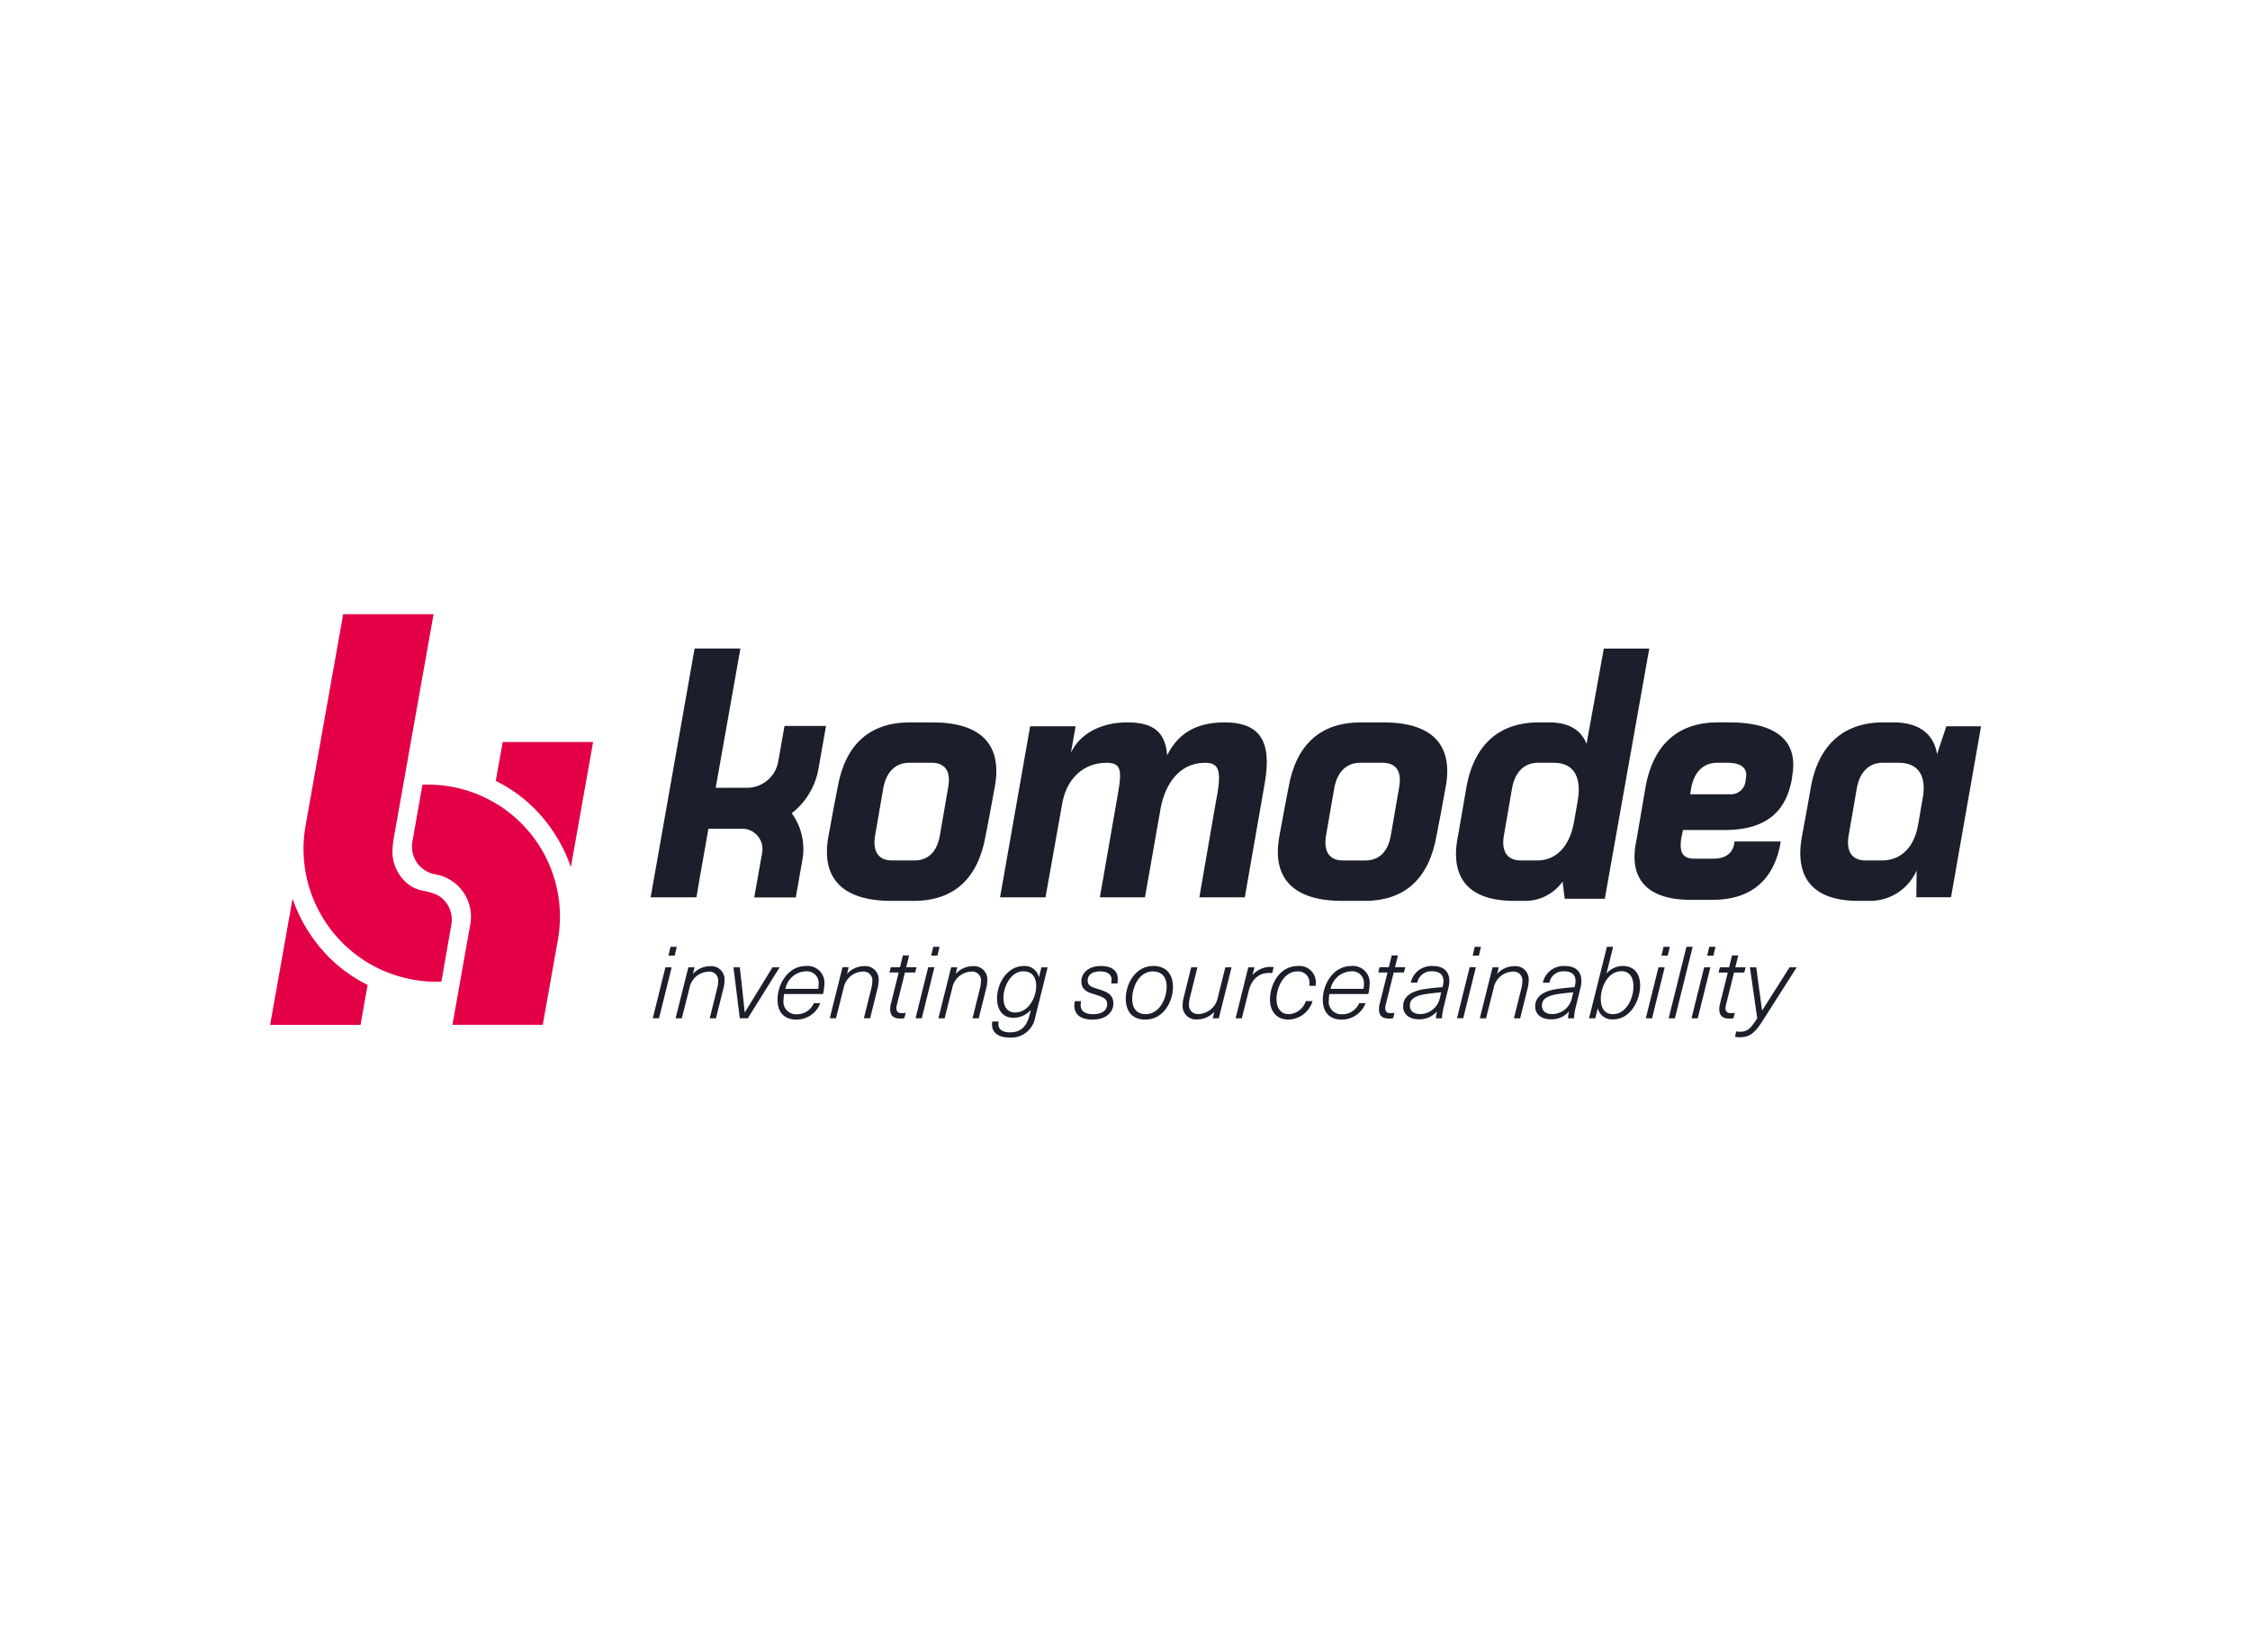
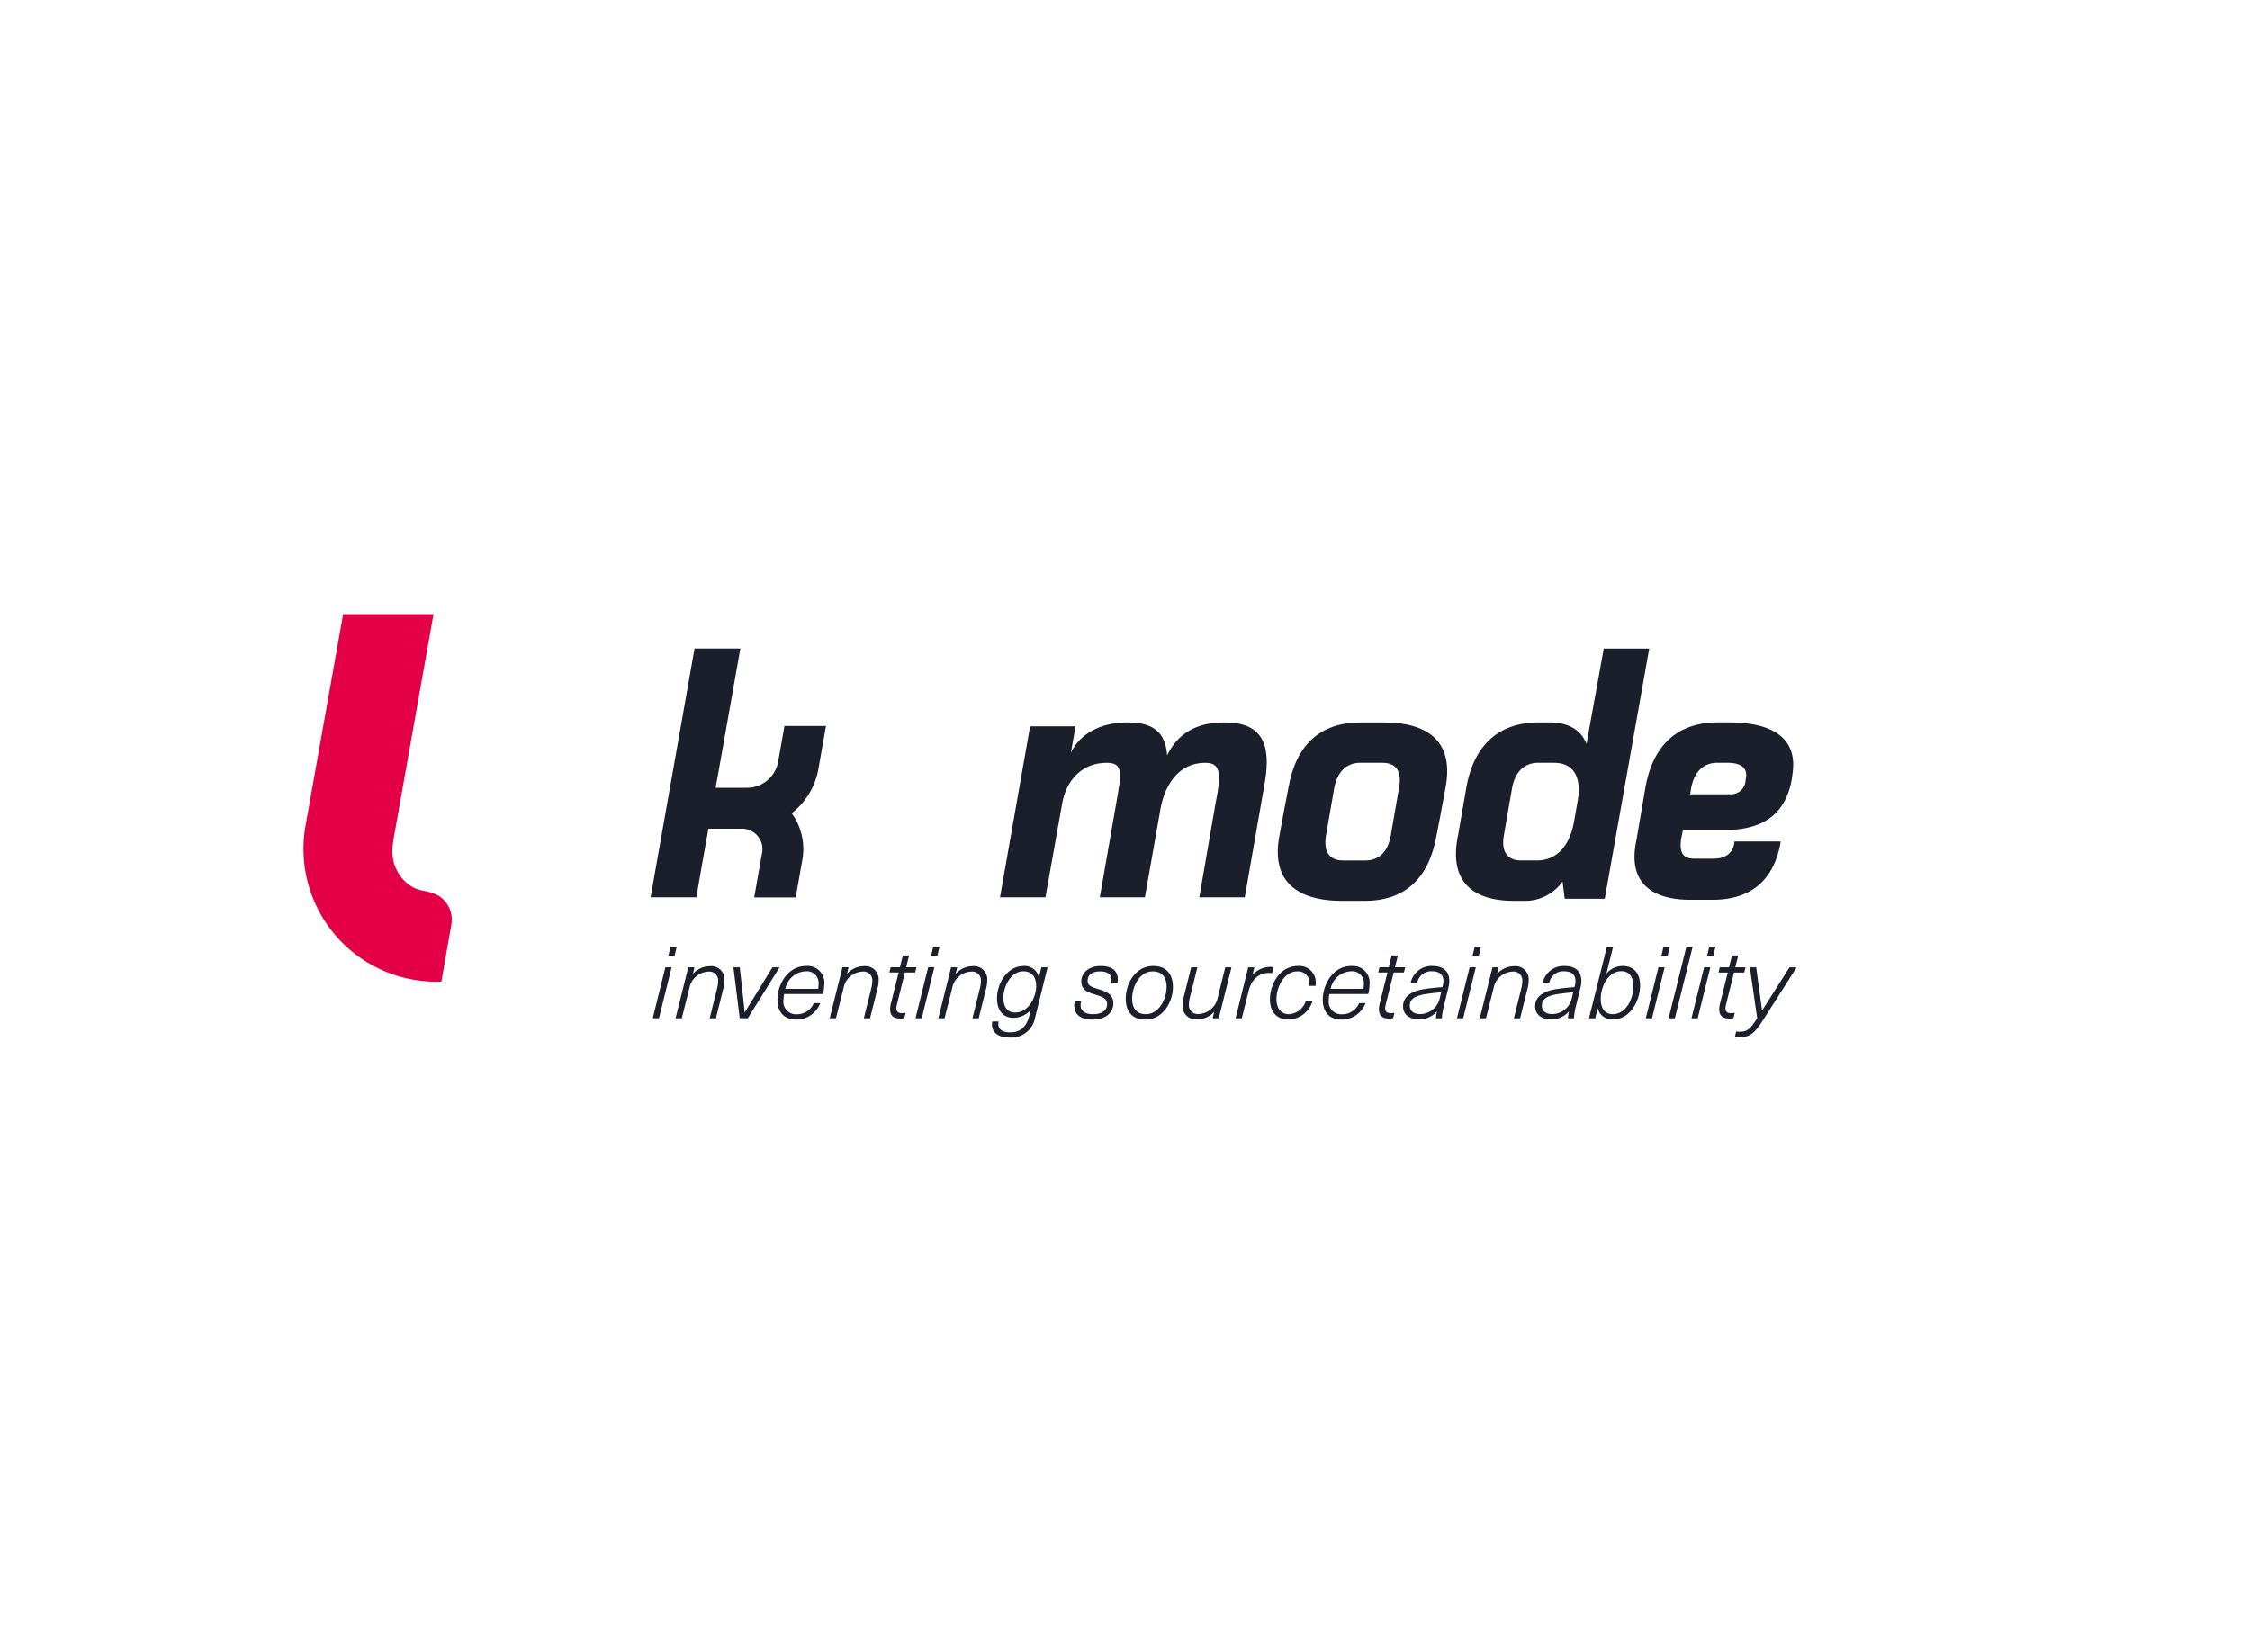
<svg xmlns="http://www.w3.org/2000/svg" width="350" height="257" viewBox="0 0 350 257">
  <g id="Gruppe_1" data-name="Gruppe 1" transform="translate(-360 -365)">
    <rect id="Rechteck_1" data-name="Rechteck 1" width="350" height="257" transform="translate(360 365)" fill="#fff" />
    <g id="komodea_logo_claim_rgb" transform="translate(402.021 460.563)">
-       <path id="Pfad_1" data-name="Pfad 1" d="M310.311,370.794c-.047,0-.068,0-.114,0l-1.557,8.859a4.415,4.415,0,0,0,1.008,3.663,4.35,4.35,0,0,0,2.593,1.434,6.693,6.693,0,0,1,5.4,7.78l-2.778,15.63h14.054l2.35-13.221A20.54,20.54,0,0,0,310.309,370.8Z" transform="translate(-286.506 -344.269)" fill="#e40046" />
-       <path id="Pfad_2" data-name="Pfad 2" d="M491.932,278.18l-1.074,6.041.168.085a22.651,22.651,0,0,1,6.963,5.43,24.224,24.224,0,0,1,4.548,7.895l3.457-19.452H491.932Z" transform="translate(-455.757 -258.286)" fill="#e40046" />
      <path id="Pfad_3" data-name="Pfad 3" d="M93.532,43.824c-.048-.029-.1-.057-.147-.083s-.069-.038-.1-.055a8.6,8.6,0,0,0-2.182-.656,5.174,5.174,0,0,1-2.311-1.022l-.068-.05-.061-.045v0a6.49,6.49,0,0,1-2.331-4.825,13.565,13.565,0,0,1,.242-2.435L92.538,1.084,92.73,0H78.67l-.262,1.472L72.8,33.026A20.666,20.666,0,0,0,93.854,57.173c.047,0,.068,0,.114,0h-.021L95.5,48.311A4.415,4.415,0,0,0,94.5,44.648a4.041,4.041,0,0,0-.965-.824Z" transform="translate(-67.308)" fill="#e40046" />
-       <path id="Pfad_4" data-name="Pfad 4" d="M8.035,627.028a24.225,24.225,0,0,1-4.548-7.895L0,638.752H14.062l1.1-6.208L15,632.459a22.626,22.626,0,0,1-6.963-5.43Z" transform="translate(0 -574.859)" fill="#e40046" />
      <path id="Pfad_5" data-name="Pfad 5" d="M853.8,93.329l1.172-6.64h-6.458l-.977,5.533a4.939,4.939,0,0,1-4.871,4.086h-.69l-.068,0h-4.1q.8-4.5,1.6-9,1.121-6.324,2.245-12.667h-7.125q-3.416,19.343-6.838,38.715h7.124c.076-.443.15-.883.225-1.323.178-1.052.355-2.1.541-3.142l1.1-6.216h5.286a3.134,3.134,0,0,1,2.378,1.133h0a3.14,3.14,0,0,1,.694,2.595l-1.232,6.969h6.458L851.3,107.5a9.506,9.506,0,0,0-1.658-7.232,11.277,11.277,0,0,0,4.161-6.938Z" transform="translate(-768.5 -69.298)" fill="#1b1e2b" fill-rule="evenodd" />
-       <path id="Pfad_6" data-name="Pfad 6" d="M1227.595,235.414h-3.451c-6.4,0-10.129,3.506-11.3,10.185l-.612,3.172-.779,4.23c-1.281,6.679,2.17,10.185,9.74,10.185h3.506c6.289,0,10.019-3.506,11.188-10.185l.612-3.172.779-4.23C1238.559,238.92,1235.22,235.414,1227.595,235.414Zm-2.783,21.484h-3.506c-2,0-3.061-1.28-2.616-3.9l1.28-7.4c.5-2.616,2-3.9,4.007-3.9h3.506c2.06,0,3.061,1.28,2.56,3.9l-1.28,7.4C1228.318,255.618,1226.871,256.9,1224.812,256.9Z" transform="translate(-1124.581 -218.58)" fill="#1b1e2b" />
      <path id="Pfad_7" data-name="Pfad 7" d="M1587.81,262.63h7.069l2.56-14.359c.612-4.007,3.284-6.568,6.9-6.568,2.226,0,2.505.946,1.781,4.953l-2.783,15.974h7.013l2.449-13.914c.723-3.729,2.894-7.013,6.9-7.013,2.282,0,2.672,1.28,1.614,6.456l-2.5,14.471h7.069L1629,244.764c1-5.9-.334-9.35-6.289-9.35-4.509,0-7.291,1.837-8.905,5.12-.279-3.618-2.171-5.12-6.178-5.12-4.23,0-7.458,1.837-8.794,4.731l.724-4.119h-7.069Z" transform="translate(-1474.266 -218.58)" fill="#1b1e2b" />
      <path id="Pfad_8" data-name="Pfad 8" d="M2208.478,235.414h-3.45c-6.4,0-10.129,3.506-11.3,10.185l-.612,3.172-.78,4.23c-1.28,6.679,2.171,10.185,9.74,10.185h3.506c6.29,0,10.019-3.506,11.187-10.185l.613-3.172.779-4.23C2219.443,238.92,2216.1,235.414,2208.478,235.414ZM2205.7,256.9h-3.507c-2,0-3.061-1.28-2.616-3.9l1.281-7.4c.5-2.616,2-3.9,4.007-3.9h3.507c2.06,0,3.062,1.28,2.56,3.9l-1.28,7.4C2209.2,255.618,2207.755,256.9,2205.7,256.9Z" transform="translate(-2035.322 -218.58)" fill="#1b1e2b" />
      <path id="Pfad_9" data-name="Pfad 9" d="M2590.216,114.034a7.141,7.141,0,0,0,6.011-3.006l.334,2.672h6.233l6.918-38.926h-7.069L2599.956,89.6q-1.337-3.339-5.844-3.339h-1.558c-6.234,0-10.129,3.506-11.3,10.185l-1.28,7.4c-1.392,6.679,1.726,10.185,8.683,10.185Zm4.675-21.484c3.117,0,4.341,2.282,3.674,6.011l-.556,3.172c-.668,3.729-2.671,6.011-5.789,6.011h-2.449c-2.059,0-3.116-1.28-2.671-3.9l1.28-7.4c.5-2.616,2-3.9,4.063-3.9Z" transform="translate(-2395.18 -69.426)" fill="#1b1e2b" />
      <path id="Pfad_10" data-name="Pfad 10" d="M2968.293,253.725c-1.5,6.957,2.783,9.295,8.349,9.295h3.506c5.955,0,9.462-3.061,10.52-8.683l.055-.39h-7.18l-.056.39c-.278,1.5-1.447,2.282-3.172,2.282h-3.006c-1.948,0-2.338-1.113-2.06-3.117l.278-1.336h6.4c6.4,0,9.573-2.727,10.519-7.848l.112-.835c.834-5.287-2.616-8.07-9.907-8.07h-1.67c-6.289,0-10.129,3.506-11.3,10.185Zm12.579-12.022h1.67c2,0,3.061.835,2.783,2.338l-.056.445a2.294,2.294,0,0,1-2.449,2.115h-6.178l.167-1C2977.31,242.983,2978.813,241.7,2980.872,241.7Z" transform="translate(-2755.75 -218.58)" fill="#1b1e2b" />
-       <path id="Pfad_11" data-name="Pfad 11" d="M3351.345,236.026l-1.447,4.341c-.5-3.172-2.838-4.953-6.79-4.953h-1.558c-6.179,0-10.13,3.506-11.3,10.185l-.556,3.172-.78,4.23c-1.28,6.679,1.781,10.185,8.738,10.185h1.559a7.923,7.923,0,0,0,7.514-4.731l-.056,4.174h5.4l4.675-26.6Zm-9.907,5.677h2.5c3.117,0,4.341,2.115,3.729,5.51l-.724,4.174c-.612,3.4-2.56,5.51-5.677,5.51h-2.5c-2,0-3.062-1.28-2.616-3.9l1.28-7.4C3337.932,242.983,3339.435,241.7,3341.438,241.7Z" transform="translate(-3090.601 -218.58)" fill="#1b1e2b" />
      <path id="Pfad_12" data-name="Pfad 12" d="M835.772,725.141l.328-1.374h-.968l-.328,1.374Zm-2.436,9.745,1.968-7.933h-.968l-1.968,7.933Zm7.895-8.1a3.547,3.547,0,0,0-2.577,1.156h-.031l.234-.984H837.9l-1.983,7.933h.968l1.187-4.7a3.125,3.125,0,0,1,2.936-2.561,1.36,1.36,0,0,1,1.53,1.5,4.479,4.479,0,0,1-.156,1.109l-1.156,4.654h.968l1.156-4.638a4.943,4.943,0,0,0,.172-1.187A2.07,2.07,0,0,0,841.231,726.781Zm5.92,8.1,4.951-7.933h-1.109l-2.108,3.436c-.749,1.218-1.437,2.327-2.186,3.56h-.031c-.125-1.234-.25-2.342-.375-3.56l-.39-3.436h-.984l.984,7.933Zm11.7-3.779a6.608,6.608,0,0,0,.2-1.437,2.608,2.608,0,0,0-2.827-2.92c-2.936,0-4.451,2.983-4.451,5.216,0,1.952,1,3.123,2.968,3.123a3.959,3.959,0,0,0,3.685-2.561h-1a2.842,2.842,0,0,1-2.639,1.733,1.954,1.954,0,0,1-2.077-2.233,5.08,5.08,0,0,1,.094-.921Zm-2.67-3.529a1.827,1.827,0,0,1,1.983,2.046,3.65,3.65,0,0,1-.062.687h-5.107A3.391,3.391,0,0,1,856.177,727.577Zm9.027-.8a3.547,3.547,0,0,0-2.577,1.156H862.6l.235-.984h-.953l-1.983,7.933h.968l1.187-4.7a3.126,3.126,0,0,1,2.936-2.561,1.36,1.36,0,0,1,1.53,1.5,4.482,4.482,0,0,1-.157,1.109l-1.156,4.654h.968l1.156-4.638a4.943,4.943,0,0,0,.172-1.187A2.07,2.07,0,0,0,865.2,726.781Zm6.383.984h1.593l.2-.812H871.79l.453-1.843h-.968l-.453,1.843h-1.437l-.2.812h1.437l-1.2,4.81a3.452,3.452,0,0,0-.125.89c0,1.031.516,1.468,1.64,1.468a3.446,3.446,0,0,0,.562-.062l.219-.843a2.8,2.8,0,0,1-.562.063c-.609,0-.89-.234-.89-.781a2.421,2.421,0,0,1,.094-.593Zm5.056-2.624.328-1.374H876l-.328,1.374Zm-2.436,9.745,1.967-7.933h-.968l-1.967,7.933Zm7.895-8.1a3.546,3.546,0,0,0-2.577,1.156h-.031l.234-.984h-.953l-1.983,7.933h.968l1.187-4.7a3.125,3.125,0,0,1,2.935-2.561,1.36,1.36,0,0,1,1.53,1.5,4.474,4.474,0,0,1-.156,1.109l-1.156,4.654h.968l1.156-4.638a4.939,4.939,0,0,0,.172-1.187A2.07,2.07,0,0,0,882.1,726.781Zm8-.031c-2.717,0-4.185,2.858-4.185,5,0,1.89.921,3.061,2.561,3.061a3.645,3.645,0,0,0,2.655-1.187h.031l-.187.75c-.468,1.858-1.421,2.7-3.029,2.7-1.156,0-1.827-.453-1.827-1.281a1.788,1.788,0,0,1,.046-.406h-.984a2.385,2.385,0,0,0-.047.453c0,1.281,1,2.046,2.764,2.046a3.775,3.775,0,0,0,3.951-3.139l1.936-7.792h-.968l-.375,1.5h-.031A2.248,2.248,0,0,0,890.1,726.75Zm-.094.828c1.3,0,2,.843,2,2.3,0,1.671-1.125,4.107-3.3,4.107-1.171,0-1.8-.875-1.8-2.311C886.919,730.06,888,727.577,890.011,727.577Zm12.039-.828c-1.952,0-3.014,1.171-3.014,2.343,0,1.452,1.031,1.749,2.077,2.077,1.3.406,1.937.656,1.937,1.515,0,.937-.765,1.562-2.187,1.562-1.264,0-1.936-.5-1.936-1.405a2.833,2.833,0,0,1,.078-.625h-.968a2.452,2.452,0,0,0-.094.7c0,1.39,1.015,2.171,2.842,2.171,2.2,0,3.233-1.249,3.233-2.483,0-1.546-1.2-1.89-2.358-2.264-1.093-.344-1.64-.515-1.64-1.327,0-.953.812-1.421,1.936-1.421,1.156,0,1.781.469,1.781,1.312a3.234,3.234,0,0,1-.063.562h.953a2.6,2.6,0,0,0,.079-.672C904.7,727.484,903.8,726.75,902.049,726.75Zm8.173,0c-2.843,0-4.279,2.858-4.279,5.06,0,2.077,1.078,3.279,3.03,3.279,2.858,0,4.31-2.858,4.31-5.06C913.283,727.952,912.189,726.75,910.222,726.75Zm-.063.843c1.406,0,2.14.89,2.14,2.4,0,1.78-1.093,4.248-3.248,4.248-1.39,0-2.108-.89-2.108-2.4C906.943,730.06,908,727.593,910.159,727.593Zm6.946,7.465a3.573,3.573,0,0,0,2.576-1.156h.031l-.25.984h.953l1.983-7.933h-.968l-1.171,4.7a3.154,3.154,0,0,1-2.951,2.561,1.36,1.36,0,0,1-1.53-1.5,4.475,4.475,0,0,1,.156-1.109l1.156-4.654h-.968l-1.156,4.638a4.937,4.937,0,0,0-.172,1.187A2.075,2.075,0,0,0,917.1,735.058Zm11.314-8.167a3.669,3.669,0,0,0-2.717,1.218h-.031l.282-1.156H925l-1.967,7.933H924l1.046-4.185c.437-1.843,1.593-2.873,3.17-2.873a4.535,4.535,0,0,1,.5.031l.234-.921A2.926,2.926,0,0,0,928.419,726.89Zm4.314-.141c-2.951,0-4.357,3-4.357,5.185,0,1.968,1.109,3.154,2.873,3.154A4.029,4.029,0,0,0,935,732.216h-1.047a2.935,2.935,0,0,1-2.639,2.03c-1.187,0-1.921-.875-1.921-2.358,0-1.8,1.14-4.295,3.264-4.295a1.753,1.753,0,0,1,1.859,1.937,2.18,2.18,0,0,1-.016.312h.984a2.874,2.874,0,0,0,.015-.359A2.543,2.543,0,0,0,932.733,726.75Zm10.937,4.357a6.606,6.606,0,0,0,.2-1.437,2.608,2.608,0,0,0-2.827-2.92c-2.936,0-4.45,2.983-4.45,5.216,0,1.952,1,3.123,2.967,3.123a3.96,3.96,0,0,0,3.686-2.561h-1a2.841,2.841,0,0,1-2.639,1.733,1.954,1.954,0,0,1-2.077-2.233,5.146,5.146,0,0,1,.094-.921ZM941,727.577a1.827,1.827,0,0,1,1.983,2.046,3.655,3.655,0,0,1-.062.687h-5.107A3.391,3.391,0,0,1,941,727.577Zm6.626.187h1.593l.2-.812h-1.592l.453-1.843h-.968l-.453,1.843h-1.437l-.2.812h1.437l-1.2,4.81a3.449,3.449,0,0,0-.125.89c0,1.031.516,1.468,1.64,1.468a3.453,3.453,0,0,0,.563-.062l.218-.843a2.794,2.794,0,0,1-.562.063c-.609,0-.89-.234-.89-.781a2.42,2.42,0,0,1,.094-.593Zm6.04-1.015a3.314,3.314,0,0,0-3.389,2.592h1.015a2.2,2.2,0,0,1,2.311-1.765c1.062,0,1.765.453,1.765,1.515a3.325,3.325,0,0,1-.109.765l-.047.187c-.75.047-1.859.156-2.686.281-2.733.406-3.436,1.562-3.436,2.717,0,1.187.906,2,2.436,2a3.569,3.569,0,0,0,2.8-1.2h.031a5,5,0,0,0-.157,1.046h.922a10.161,10.161,0,0,1,.328-1.952l.687-2.8a4.5,4.5,0,0,0,.141-1.046C956.273,727.484,955.258,726.75,953.665,726.75Zm1.156,4.888a3.16,3.16,0,0,1-3.046,2.592c-1.062,0-1.64-.5-1.64-1.3s.422-1.5,2.484-1.812c.7-.109,1.7-.219,2.389-.265Zm6.05-6.5.328-1.374h-.968l-.328,1.374Zm-2.436,9.745,1.968-7.933h-.968l-1.968,7.933Zm7.895-8.1a3.547,3.547,0,0,0-2.576,1.156h-.031l.235-.984H963l-1.984,7.933h.968l1.187-4.7a3.125,3.125,0,0,1,2.936-2.561,1.361,1.361,0,0,1,1.53,1.5,4.482,4.482,0,0,1-.157,1.109l-1.156,4.654h.968l1.156-4.638a4.939,4.939,0,0,0,.172-1.187A2.07,2.07,0,0,0,966.329,726.781Zm7.878-.031a3.315,3.315,0,0,0-3.389,2.592h1.016a2.195,2.195,0,0,1,2.311-1.765c1.062,0,1.764.453,1.764,1.515a3.36,3.36,0,0,1-.109.765l-.047.187c-.749.047-1.859.156-2.686.281-2.733.406-3.436,1.562-3.436,2.717,0,1.187.906,2,2.436,2a3.569,3.569,0,0,0,2.8-1.2h.031a4.955,4.955,0,0,0-.156,1.046h.921a10.236,10.236,0,0,1,.328-1.952l.686-2.8a4.5,4.5,0,0,0,.141-1.046C976.815,727.484,975.8,726.75,974.207,726.75Zm1.156,4.888a3.159,3.159,0,0,1-3.045,2.592c-1.062,0-1.64-.5-1.64-1.3s.421-1.5,2.483-1.812c.7-.109,1.7-.219,2.389-.265Zm5.363-3.748,1.03-4.123h-.968l-2.78,11.119h.968l.375-1.53h.031a2.262,2.262,0,0,0,2.358,1.7c2.748,0,4.216-3.014,4.216-5.263,0-1.905-.984-3.045-2.717-3.045a3.358,3.358,0,0,0-2.483,1.14Zm2.342-.328c1.187,0,1.843.89,1.843,2.374,0,1.843-1.093,4.31-3.217,4.31-1.2,0-1.858-.875-1.858-2.374C979.836,730.029,980.928,727.562,983.068,727.562Zm7.175-2.42.328-1.374H989.6l-.328,1.374Zm-2.436,9.745,1.967-7.933h-.968l-1.967,7.933Zm3.553,0,2.764-11.119h-.968l-2.764,11.119Zm5.989-9.745.328-1.374h-.968l-.328,1.374Zm-2.436,9.745,1.967-7.933h-.968l-1.967,7.933Zm5.646-7.121h1.593l.2-.812h-1.592l.453-1.843h-.968l-.453,1.843h-1.437l-.2.812h1.437l-1.2,4.81a3.446,3.446,0,0,0-.124.89c0,1.031.515,1.468,1.64,1.468a3.446,3.446,0,0,0,.562-.062l.219-.843a2.808,2.808,0,0,1-.563.063c-.609,0-.89-.234-.89-.781a2.386,2.386,0,0,1,.094-.593Zm9.751-.812H1009.2l-4.248,6.7h-.031l-.905-6.7h-.984l1.14,7.933c-1.078,1.687-1.562,2.093-2.717,2.093a2.1,2.1,0,0,1-.546-.062l-.2.828a2.22,2.22,0,0,0,.656.094c1.531,0,2.358-.531,3.654-2.577Z" transform="translate(-772.846 -672.011)" fill="#1b1e2b" />
    </g>
  </g>
</svg>